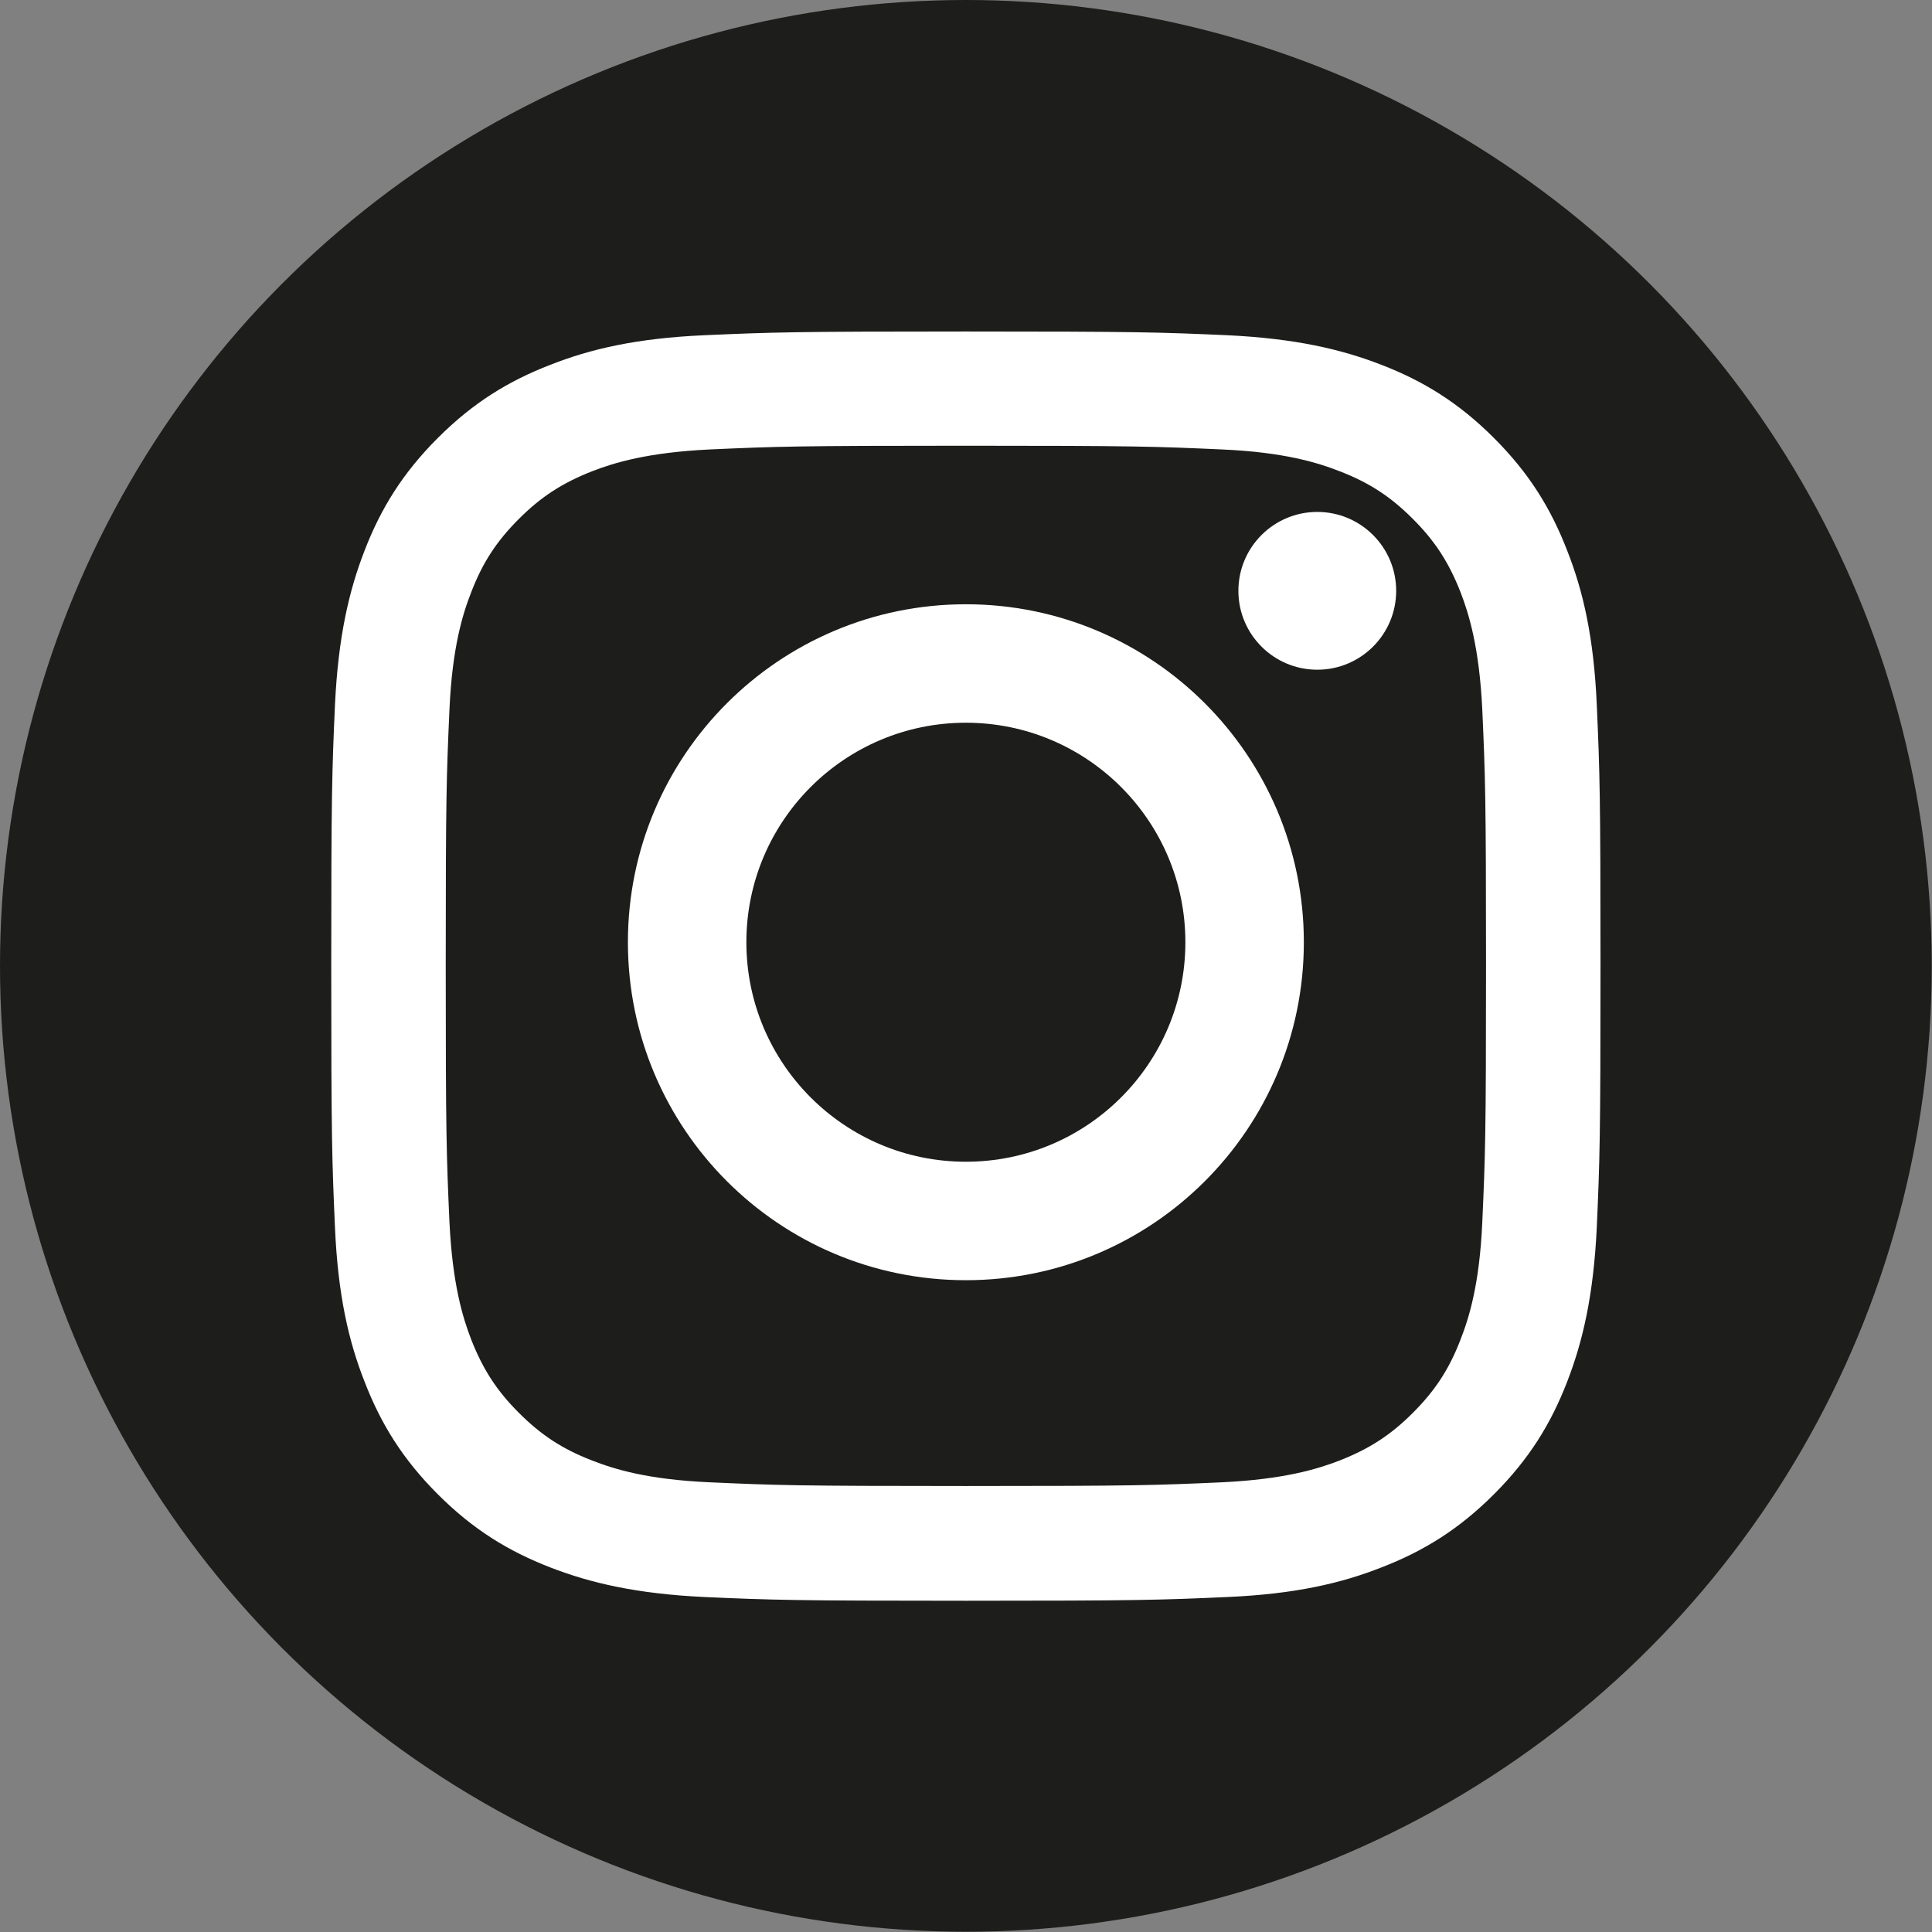
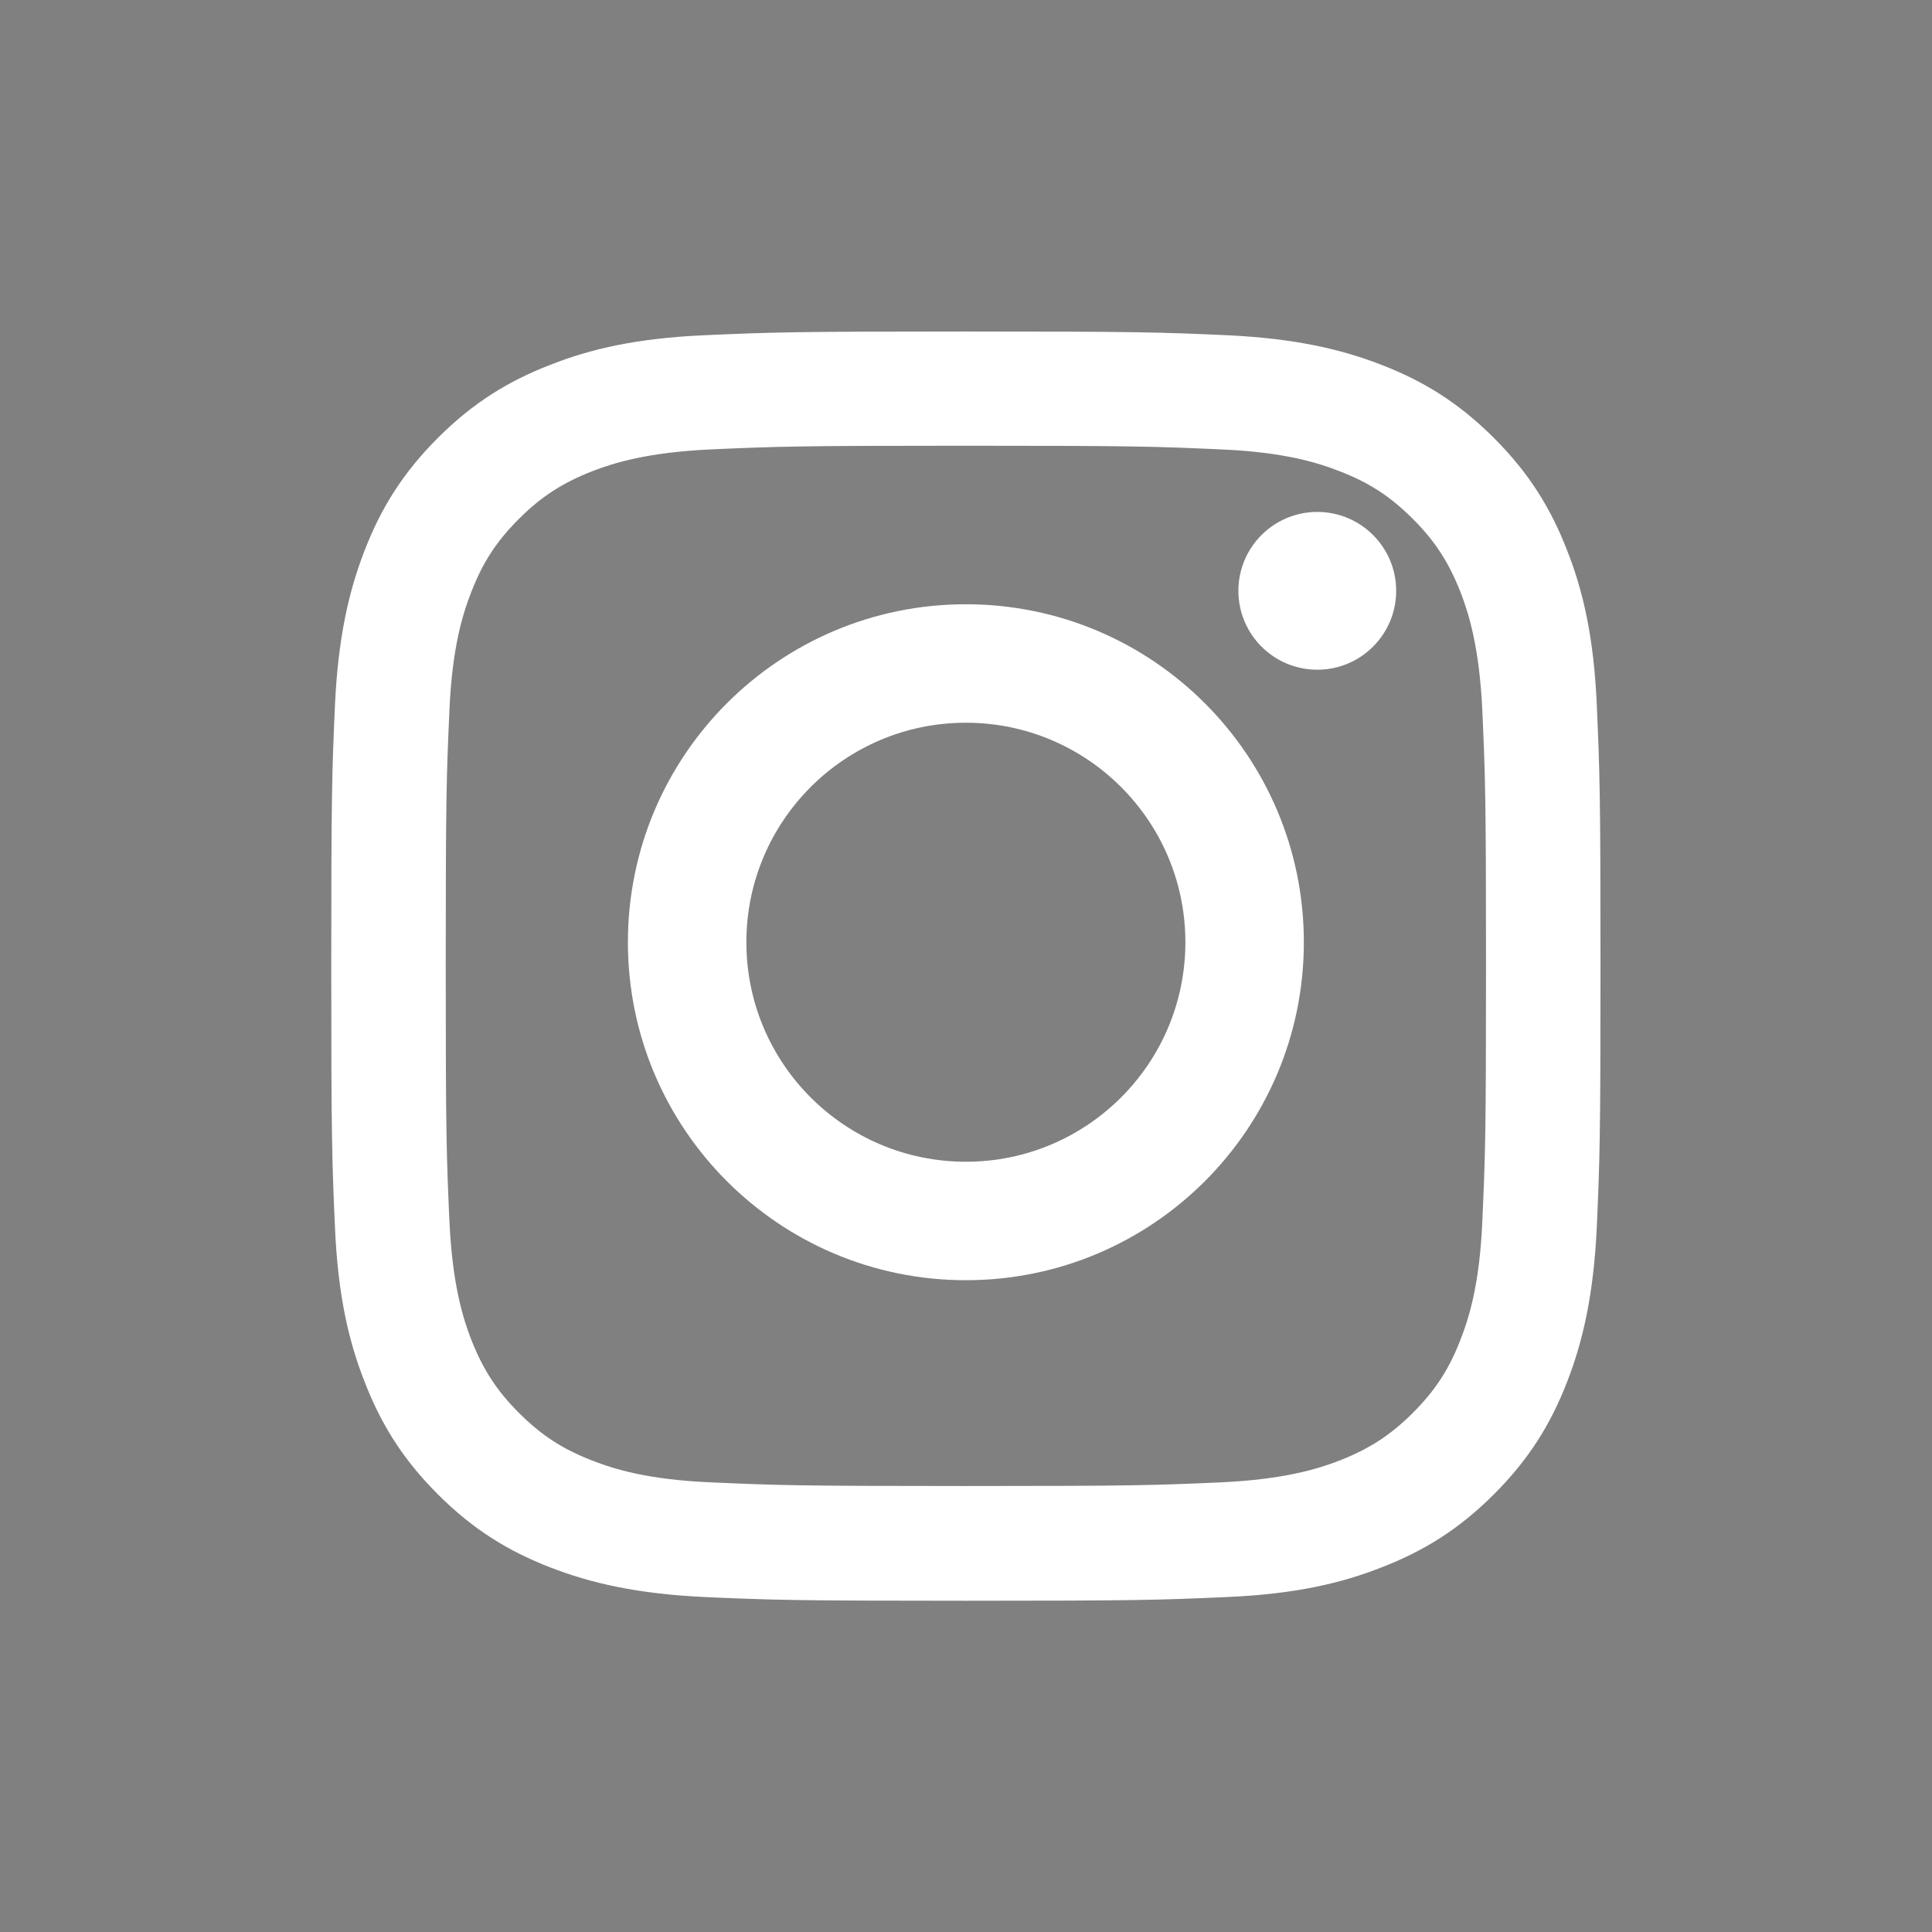
<svg xmlns="http://www.w3.org/2000/svg" id="Warstwa_2" viewBox="0 0 77.63 77.63">
  <rect x="0" y="0" width="77.63" height="77.63" fill="#808080" stroke="none" />
  <defs>
    <style>.cls-1{fill:#fff;}.cls-2{fill:#1d1d1b;}</style>
  </defs>
  <g id="Warstwa_1-2">
    <g>
-       <circle class="cls-2" cx="38.81" cy="38.81" r="38.81" />
      <g>
        <path class="cls-1" d="M38.81,17.91c6.81,0,7.62,.03,10.3,.15,2.49,.11,3.84,.53,4.73,.88,1.19,.46,2.04,1.02,2.93,1.91,.89,.89,1.44,1.74,1.91,2.93,.35,.9,.76,2.25,.88,4.73,.12,2.69,.15,3.5,.15,10.3s-.03,7.62-.15,10.3c-.11,2.49-.53,3.84-.88,4.73-.46,1.19-1.02,2.04-1.91,2.93s-1.74,1.44-2.93,1.91c-.9,.35-2.25,.76-4.73,.88-2.69,.12-3.49,.15-10.3,.15s-7.62-.03-10.3-.15c-2.49-.11-3.84-.53-4.73-.88-1.19-.46-2.04-1.02-2.93-1.91-.89-.89-1.44-1.74-1.91-2.93-.35-.9-.76-2.25-.88-4.73-.12-2.69-.15-3.5-.15-10.3s.03-7.62,.15-10.3c.11-2.49,.53-3.84,.88-4.73,.46-1.19,1.02-2.04,1.91-2.93s1.74-1.44,2.93-1.91c.9-.35,2.25-.76,4.73-.88,2.69-.12,3.5-.15,10.3-.15m0-4.59c-6.93,0-7.79,.03-10.51,.15-2.71,.12-4.57,.55-6.19,1.19-1.68,.65-3.1,1.52-4.52,2.94-1.42,1.42-2.29,2.84-2.94,4.52-.63,1.62-1.06,3.48-1.19,6.19-.12,2.72-.15,3.59-.15,10.51s.03,7.79,.15,10.51c.12,2.71,.55,4.57,1.19,6.19,.65,1.68,1.52,3.1,2.94,4.52,1.42,1.42,2.84,2.29,4.52,2.94,1.62,.63,3.48,1.06,6.19,1.19,2.72,.12,3.59,.15,10.51,.15s7.79-.03,10.51-.15c2.71-.12,4.57-.55,6.19-1.19,1.68-.65,3.1-1.52,4.52-2.94,1.42-1.42,2.29-2.84,2.94-4.52,.63-1.62,1.06-3.48,1.19-6.19,.12-2.72,.15-3.59,.15-10.51s-.03-7.79-.15-10.51c-.12-2.71-.55-4.57-1.19-6.19-.65-1.68-1.52-3.1-2.94-4.52-1.42-1.42-2.84-2.29-4.52-2.94-1.62-.63-3.48-1.06-6.19-1.19-2.72-.12-3.59-.15-10.51-.15h0Z" />
        <path class="cls-1" d="M38.81,24.28c-7.5,0-13.58,6.08-13.58,13.58s6.08,13.58,13.58,13.58,13.58-6.08,13.58-13.58-6.08-13.58-13.58-13.58Zm0,22.4c-4.87,0-8.82-3.95-8.82-8.82s3.95-8.82,8.82-8.82,8.82,3.95,8.82,8.82-3.95,8.82-8.82,8.82Z" />
        <circle class="cls-1" cx="52.93" cy="23.74" r="3.17" />
      </g>
    </g>
  </g>
</svg>